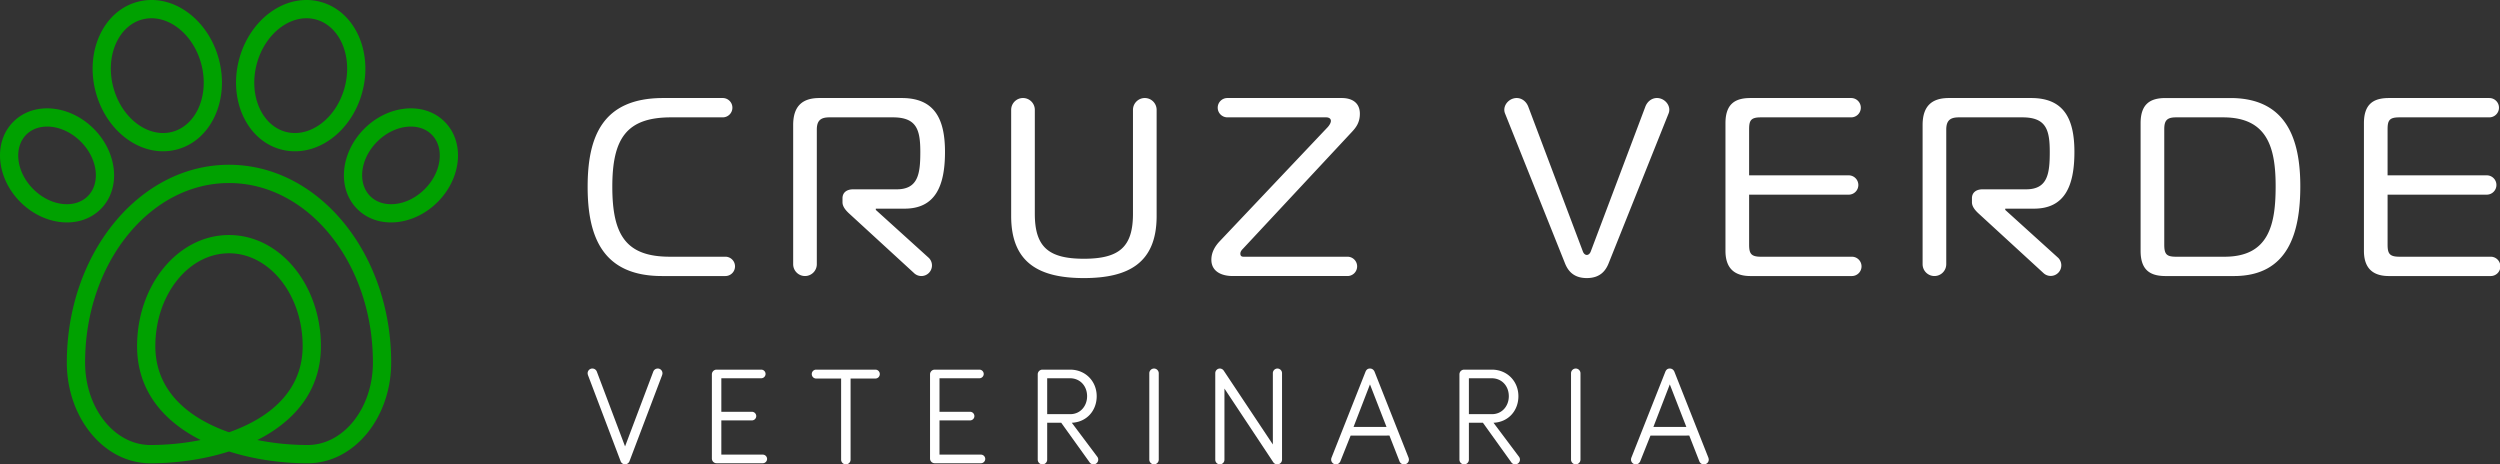
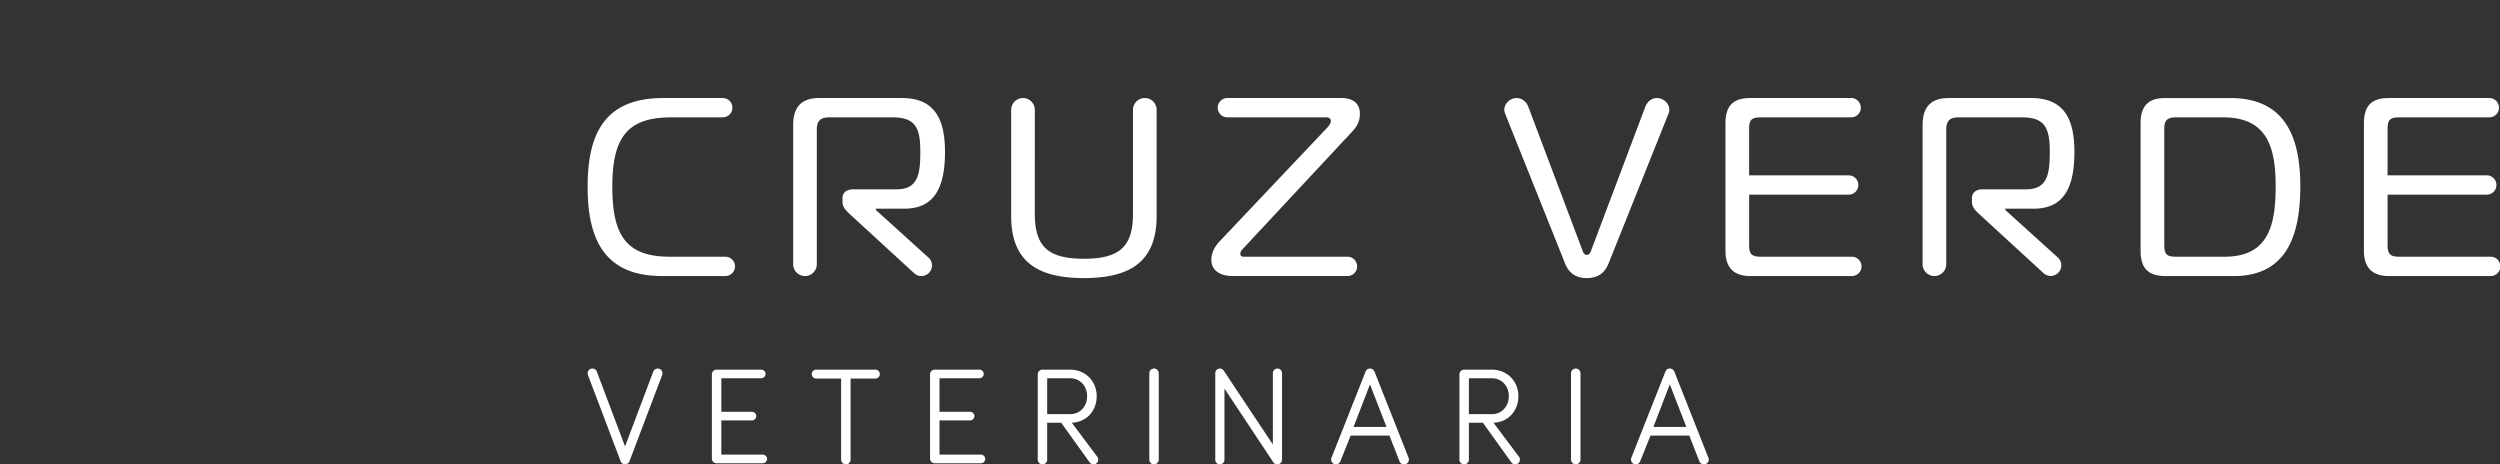
<svg xmlns="http://www.w3.org/2000/svg" viewBox="0 0 487.211 90.496">
  <rect x="0" y="0" width="487.211" height="90.496" fill="#333333" stroke="none" />
  <path d="M141.285 50.03h-10.756c-8.523 0-11.199-4.212-11.199-13.631 0-9.416 2.775-13.528 11.447-13.528h10.014l-.003-.001a1.884 1.884 0 1 0 0-3.766H129.24c-11.893 0-14.718 7.632-14.718 17.295 0 9.665 2.873 17.396 14.472 17.396h12.29a1.884 1.884 0 1 0 0-3.765m17.9 1.461V25.25c0-1.884.894-2.38 2.479-2.38h12.341c4.659 0 5.352 2.43 5.352 6.74 0 4.214-.397 7.286-4.608 7.286h-8.476c-1.338 0-2.081.694-2.081 1.734v.794c0 .842.643 1.586 1.288 2.18L178.1 53.19a2.066 2.066 0 0 0 2.922-2.922l-10.339-9.358v-.247h5.602c5.996 0 7.88-4.412 7.88-11.052 0-6.443-2.032-10.507-8.427-10.507h-16.057c-3.271 0-5.104 1.536-5.104 5.254V51.49a2.304 2.304 0 1 0 4.608 0m103.354-1.461h-20.22c-.346 0-.593-.148-.593-.594 0-.348.197-.648.495-.944l21.21-22.748c.794-.842 1.587-1.832 1.587-3.568 0-2.278-1.687-3.072-3.519-3.072h-22.302a1.882 1.882 0 1 0 0 3.766h-.001 19.23c.498 0 .943.198.943.694 0 .348-.25.794-.595 1.188L237.71 47.007c-.842.892-1.634 2.081-1.634 3.617 0 2.18 1.833 3.17 4.162 3.17h22.302a1.883 1.883 0 1 0 0-3.764m-51.306.396c-6.937 0-9.564-2.33-9.564-8.772V21.408a2.304 2.304 0 0 0-4.609 0v-.001 20.692c0 9.17 5.5 12.093 14.173 12.093 8.675 0 14.175-2.924 14.175-12.093v-20.69a2.304 2.304 0 0 0-4.61 0v-.002 20.247c0 6.442-2.626 8.772-9.565 8.772m82.061-28.346l11.639 29.088c.545 1.44 1.586 3.024 4.31 3.024h.001c2.727 0 3.767-1.585 4.311-3.024l11.639-29.088c.47-1.225-.41-2.557-1.67-2.896-1.262-.337-2.445.403-2.897 1.672L310.04 48.94c-.15.447-.448.743-.794.743-.348 0-.646-.296-.794-.743l-10.589-28.083c-.452-1.269-1.636-2.009-2.896-1.672-1.26.34-2.141 1.671-1.672 2.896m86 29.411V25.25c0-1.884.892-2.379 2.477-2.379h12.342c4.658 0 5.352 2.43 5.353 6.739 0 4.214-.397 7.286-4.61 7.286h-8.475c-1.338 0-2.08.694-2.08 1.734v.794c0 .842.642 1.586 1.288 2.18l12.62 11.586a2.066 2.066 0 0 0 2.921-2.922l-10.34-9.358.001-.247h5.6c5.996 0 7.88-4.412 7.88-11.052 0-6.443-2.03-10.507-8.425-10.507H379.79c-3.272 0-5.104 1.536-5.104 5.254V51.49a2.303 2.303 0 1 0 4.608 0m106.03-1.461h-17.74c-1.934 0-2.28-.644-2.28-2.379v-9.715h19.328a1.882 1.882 0 1 0 0-3.765h-19.329V25.2c0-1.733.347-2.328 2.28-2.328h17.546l-.001-.001a1.882 1.882 0 1 0 0-3.766H465.55c-3.02 0-4.856 1.19-4.856 4.906v24.88c0 3.47 1.835 4.905 4.856 4.905h19.775a1.884 1.884 0 1 0 0-3.765m-124.427 0h-17.744c-1.933 0-2.278-.644-2.278-2.379v-9.715h19.33-.003a1.884 1.884 0 1 0 0-3.765h-19.328V25.2c0-1.733.346-2.328 2.28-2.328h17.547l-.003-.001a1.884 1.884 0 1 0 0-3.766h-19.576c-3.024 0-4.857 1.19-4.857 4.906v24.88c0 3.47 1.833 4.905 4.857 4.905H360.9a1.882 1.882 0 1 0 0-3.765m72.377-27.159c8.675 0 10.21 5.996 10.21 13.43 0 7.434-1.289 13.729-9.96 13.729h-9.467c-1.884 0-2.28-.544-2.28-2.379V25.2c0-1.635.446-2.328 2.28-2.328zm2.083 30.924c10.656 0 12.934-8.573 12.934-17.493 0-8.922-2.526-17.198-13.629-17.198h-12.637c-3.024 0-4.858 1.19-4.858 4.906v24.88c0 3.717 1.834 4.905 4.858 4.905z" fill="#fff" />
-   <path d="M13.023 70.639c0-10.563 3.493-20.147 9.139-27.104C27.89 36.476 35.832 32.11 44.63 32.11c8.794 0 16.737 4.365 22.465 11.424 5.647 6.957 9.14 16.541 9.14 27.104 0 5.348-1.777 10.212-4.652 13.752-2.955 3.643-7.065 5.895-11.63 5.895-4.938 0-10.342-.716-15.323-2.302-4.983 1.586-10.387 2.302-15.326 2.302-4.564 0-8.674-2.252-11.63-5.895-2.874-3.54-4.651-8.404-4.651-13.752m71.11-44.4c-1.227-1.23-2.99-1.724-4.846-1.53-1.985.206-4.067 1.187-5.775 2.895-1.708 1.708-2.69 3.79-2.896 5.775-.193 1.856.302 3.619 1.53 4.847 1.229 1.229 2.992 1.724 4.848 1.53 1.984-.205 4.065-1.188 5.774-2.896 1.708-1.708 2.69-3.79 2.896-5.774.194-1.856-.302-3.62-1.53-4.847m-5.208-5.063c2.898-.301 5.702.523 7.725 2.546 2.021 2.022 2.847 4.826 2.545 7.725-.288 2.77-1.614 5.633-3.912 7.93-2.296 2.297-5.158 3.623-7.93 3.911-2.898.302-5.702-.522-7.724-2.545-2.023-2.023-2.847-4.827-2.546-7.725.288-2.771 1.615-5.632 3.91-7.931 2.298-2.296 5.16-3.623 7.932-3.91M61.539 3.794c-2.293-.615-4.71-.003-6.76 1.484-2.159 1.564-3.908 4.077-4.736 7.168-.83 3.095-.572 6.147.513 8.58 1.032 2.31 2.819 4.048 5.114 4.663 2.294.614 4.71.002 6.76-1.486 2.158-1.564 3.908-4.077 4.736-7.166.829-3.095.572-6.148-.514-8.58-1.032-2.312-2.818-4.048-5.113-4.663M52.692 2.4C55.59.3 59.075-.546 62.456.362c3.382.905 5.976 3.38 7.436 6.649 1.406 3.148 1.752 7.044.708 10.944-1.046 3.904-3.294 7.107-6.084 9.128-2.897 2.1-6.382 2.947-9.764 2.04-3.381-.905-5.976-3.381-7.436-6.65-1.405-3.149-1.752-7.045-.708-10.945 1.047-3.902 3.295-7.106 6.084-9.128M2.607 23.722c2.023-2.023 4.827-2.847 7.724-2.546 2.772.288 5.635 1.615 7.93 3.91 2.298 2.3 3.625 5.16 3.913 7.932.3 2.898-.524 5.704-2.546 7.725-2.022 2.023-4.826 2.847-7.726 2.545-2.77-.288-5.632-1.614-7.93-3.912C1.676 37.08.35 34.218.06 31.446c-.301-2.898.524-5.702 2.547-7.724m7.364.986c-1.856-.193-3.619.302-4.848 1.53-1.228 1.229-1.723 2.992-1.53 4.848.206 1.984 1.189 4.066 2.897 5.774 1.708 1.708 3.789 2.69 5.774 2.896 1.856.194 3.619-.302 4.847-1.53 1.228-1.228 1.723-2.991 1.53-4.847-.205-1.984-1.187-4.067-2.895-5.775-1.71-1.708-3.791-2.69-5.775-2.896M27.048.298c3.304-.8 6.69.053 9.516 2.102 2.79 2.022 5.039 5.226 6.086 9.128l.062.243c.967 3.817.606 7.619-.772 10.701-1.458 3.27-4.053 5.746-7.434 6.65l-.234.064h-.014c-3.304.8-6.69-.054-9.516-2.103-2.79-2.021-5.04-5.224-6.084-9.128l-.063-.241c-.967-3.82-.605-7.62.77-10.703C20.826 3.74 23.42 1.267 26.8.36l.235-.063zm7.43 4.98c-2.05-1.486-4.466-2.098-6.76-1.483l-.007.001c-2.29.618-4.075 2.354-5.105 4.662-1.086 2.43-1.343 5.485-.515 8.578l.005.016c.83 3.084 2.576 5.59 4.73 7.152 2.052 1.488 4.468 2.1 6.76 1.486l.01-.003c2.29-.616 4.074-2.352 5.104-4.66 1.087-2.432 1.344-5.485.515-8.58l-.004-.015c-.83-3.084-2.577-5.592-4.732-7.153m4.628 80.473a29.74 29.74 0 0 1-3.145-1.826c-5.496-3.676-9.247-9.046-9.247-16.466 0-5.904 1.96-11.27 5.128-15.176 3.252-4.005 7.77-6.481 12.787-6.481 5.014 0 9.533 2.476 12.784 6.481 3.168 3.906 5.129 9.272 5.129 15.176 0 7.42-3.75 12.79-9.247 16.466a29.74 29.74 0 0 1-3.145 1.826c3.279.664 6.637.974 9.801.974 3.446 0 6.586-1.748 8.879-4.572 2.375-2.927 3.844-6.996 3.844-11.515 0-9.733-3.184-18.524-8.333-24.865C59.276 39.53 52.304 35.67 44.63 35.67c-7.676 0-14.648 3.86-19.715 10.103-5.148 6.34-8.332 15.132-8.332 24.865 0 4.519 1.468 8.588 3.844 11.515 2.292 2.824 5.433 4.572 8.877 4.572 3.164 0 6.524-.31 9.803-.974M58.983 67.46c0-5.073-1.652-9.646-4.323-12.936-2.588-3.19-6.137-5.162-10.03-5.162-3.896 0-7.444 1.973-10.032 5.162-2.671 3.29-4.324 7.863-4.324 12.936 0 6.058 3.109 10.472 7.662 13.518 1.999 1.337 4.274 2.418 6.694 3.269 2.418-.85 4.693-1.932 6.692-3.27 4.553-3.045 7.66-7.46 7.66-13.517" fill="#00a100" />
  <path d="M329.214 84.885l1.952 4.987c.134.352.434.624.894.624.57 0 .95-.435.95-.922a1.32 1.32 0 0 0-.084-.406l-6.613-16.724c-.135-.326-.433-.624-.895-.624-.486 0-.732.298-.866.624l-6.614 16.724a1.078 1.078 0 0 0-.08.406c0 .487.406.922.92.922.462 0 .76-.299.895-.65l1.979-4.96zm-.57-1.681h-6.423l3.197-8.294zm-20.632-10.462a.934.934 0 0 0-.923-.922.931.931 0 0 0-.921.922v16.832c0 .487.406.922.921.922a.934.934 0 0 0 .923-.922zm-21.747 9.648h2.737l5.503 7.671a.914.914 0 0 0 .785.435.915.915 0 0 0 .922-.922.89.89 0 0 0-.19-.569l-4.96-6.615c2.928-.134 4.851-2.384 4.851-5.176 0-2.9-2.168-5.177-5.176-5.177h-5.393a.913.913 0 0 0-.922.921v16.616c0 .514.406.922.922.922a.915.915 0 0 0 .921-.922zm0-8.673h4.445c1.951 0 3.334 1.49 3.334 3.497 0 1.952-1.356 3.496-3.252 3.496h-4.527zm-15.484 11.168l1.95 4.987c.135.352.434.624.895.624.568 0 .95-.435.95-.922a1.32 1.32 0 0 0-.083-.406l-6.613-16.724c-.136-.326-.434-.624-.895-.624-.487 0-.732.298-.867.624l-6.613 16.724a1.08 1.08 0 0 0-.083.406c0 .487.408.922.923.922.46 0 .759-.299.895-.65l1.978-4.96zm-.57-1.681h-6.425l3.2-8.294zM248.953 71.82a.902.902 0 0 0-.894.894V86.62l-9.596-14.422a.935.935 0 0 0-.732-.378.902.902 0 0 0-.894.894v16.887c0 .487.406.895.894.895a.903.903 0 0 0 .894-.895V75.724l9.542 14.393c.19.241.433.379.757.379a.914.914 0 0 0 .923-.922v-16.86a.902.902 0 0 0-.894-.894m-23.129.922a.931.931 0 0 0-.921-.922.93.93 0 0 0-.922.922v16.832c0 .487.406.922.922.922a.932.932 0 0 0 .921-.922zM204.08 82.39h2.737l5.503 7.671a.914.914 0 0 0 .785.435.915.915 0 0 0 .923-.922.905.905 0 0 0-.19-.569l-4.96-6.615c2.926-.134 4.851-2.384 4.851-5.176 0-2.9-2.17-5.177-5.177-5.177h-5.394a.913.913 0 0 0-.92.921v16.616c0 .514.404.922.92.922a.915.915 0 0 0 .922-.922zm0-8.673h4.444c1.952 0 3.334 1.49 3.334 3.497 0 1.952-1.354 3.496-3.252 3.496h-4.526zm-12.91 16.561c.46 0 .84-.378.84-.84 0-.46-.38-.84-.84-.84h-8.077V81.93h5.963c.461 0 .84-.38.84-.84a.844.844 0 0 0-.84-.84h-5.963v-6.533h7.779c.461 0 .84-.379.84-.84a.843.843 0 0 0-.84-.84h-8.7a.914.914 0 0 0-.923.921v16.4c0 .514.407.92.923.92zm-27.249-16.506v15.802c0 .514.408.922.923.922a.915.915 0 0 0 .921-.922V73.772h4.825c.488 0 .867-.38.867-.868a.855.855 0 0 0-.867-.867h-11.52a.856.856 0 0 0-.868.867c0 .488.38.868.868.868zm-15.267 16.506c.46 0 .84-.378.84-.84 0-.46-.38-.84-.84-.84h-8.077V81.93h5.964c.46 0 .84-.38.84-.84a.845.845 0 0 0-.84-.84h-5.964v-6.533h7.779c.461 0 .84-.379.84-.84a.843.843 0 0 0-.84-.84h-8.7a.914.914 0 0 0-.922.921v16.4c0 .514.407.92.922.92zm-26.84-3.28l-5.504-14.582a.929.929 0 0 0-.868-.596.915.915 0 0 0-.92.922c0 .162.054.326.082.406l6.341 16.724c.136.38.516.624.868.624a.957.957 0 0 0 .868-.624l6.341-16.724c.028-.08.082-.244.082-.406a.914.914 0 0 0-.92-.922.929.929 0 0 0-.868.596z" fill="#fff" />
</svg>